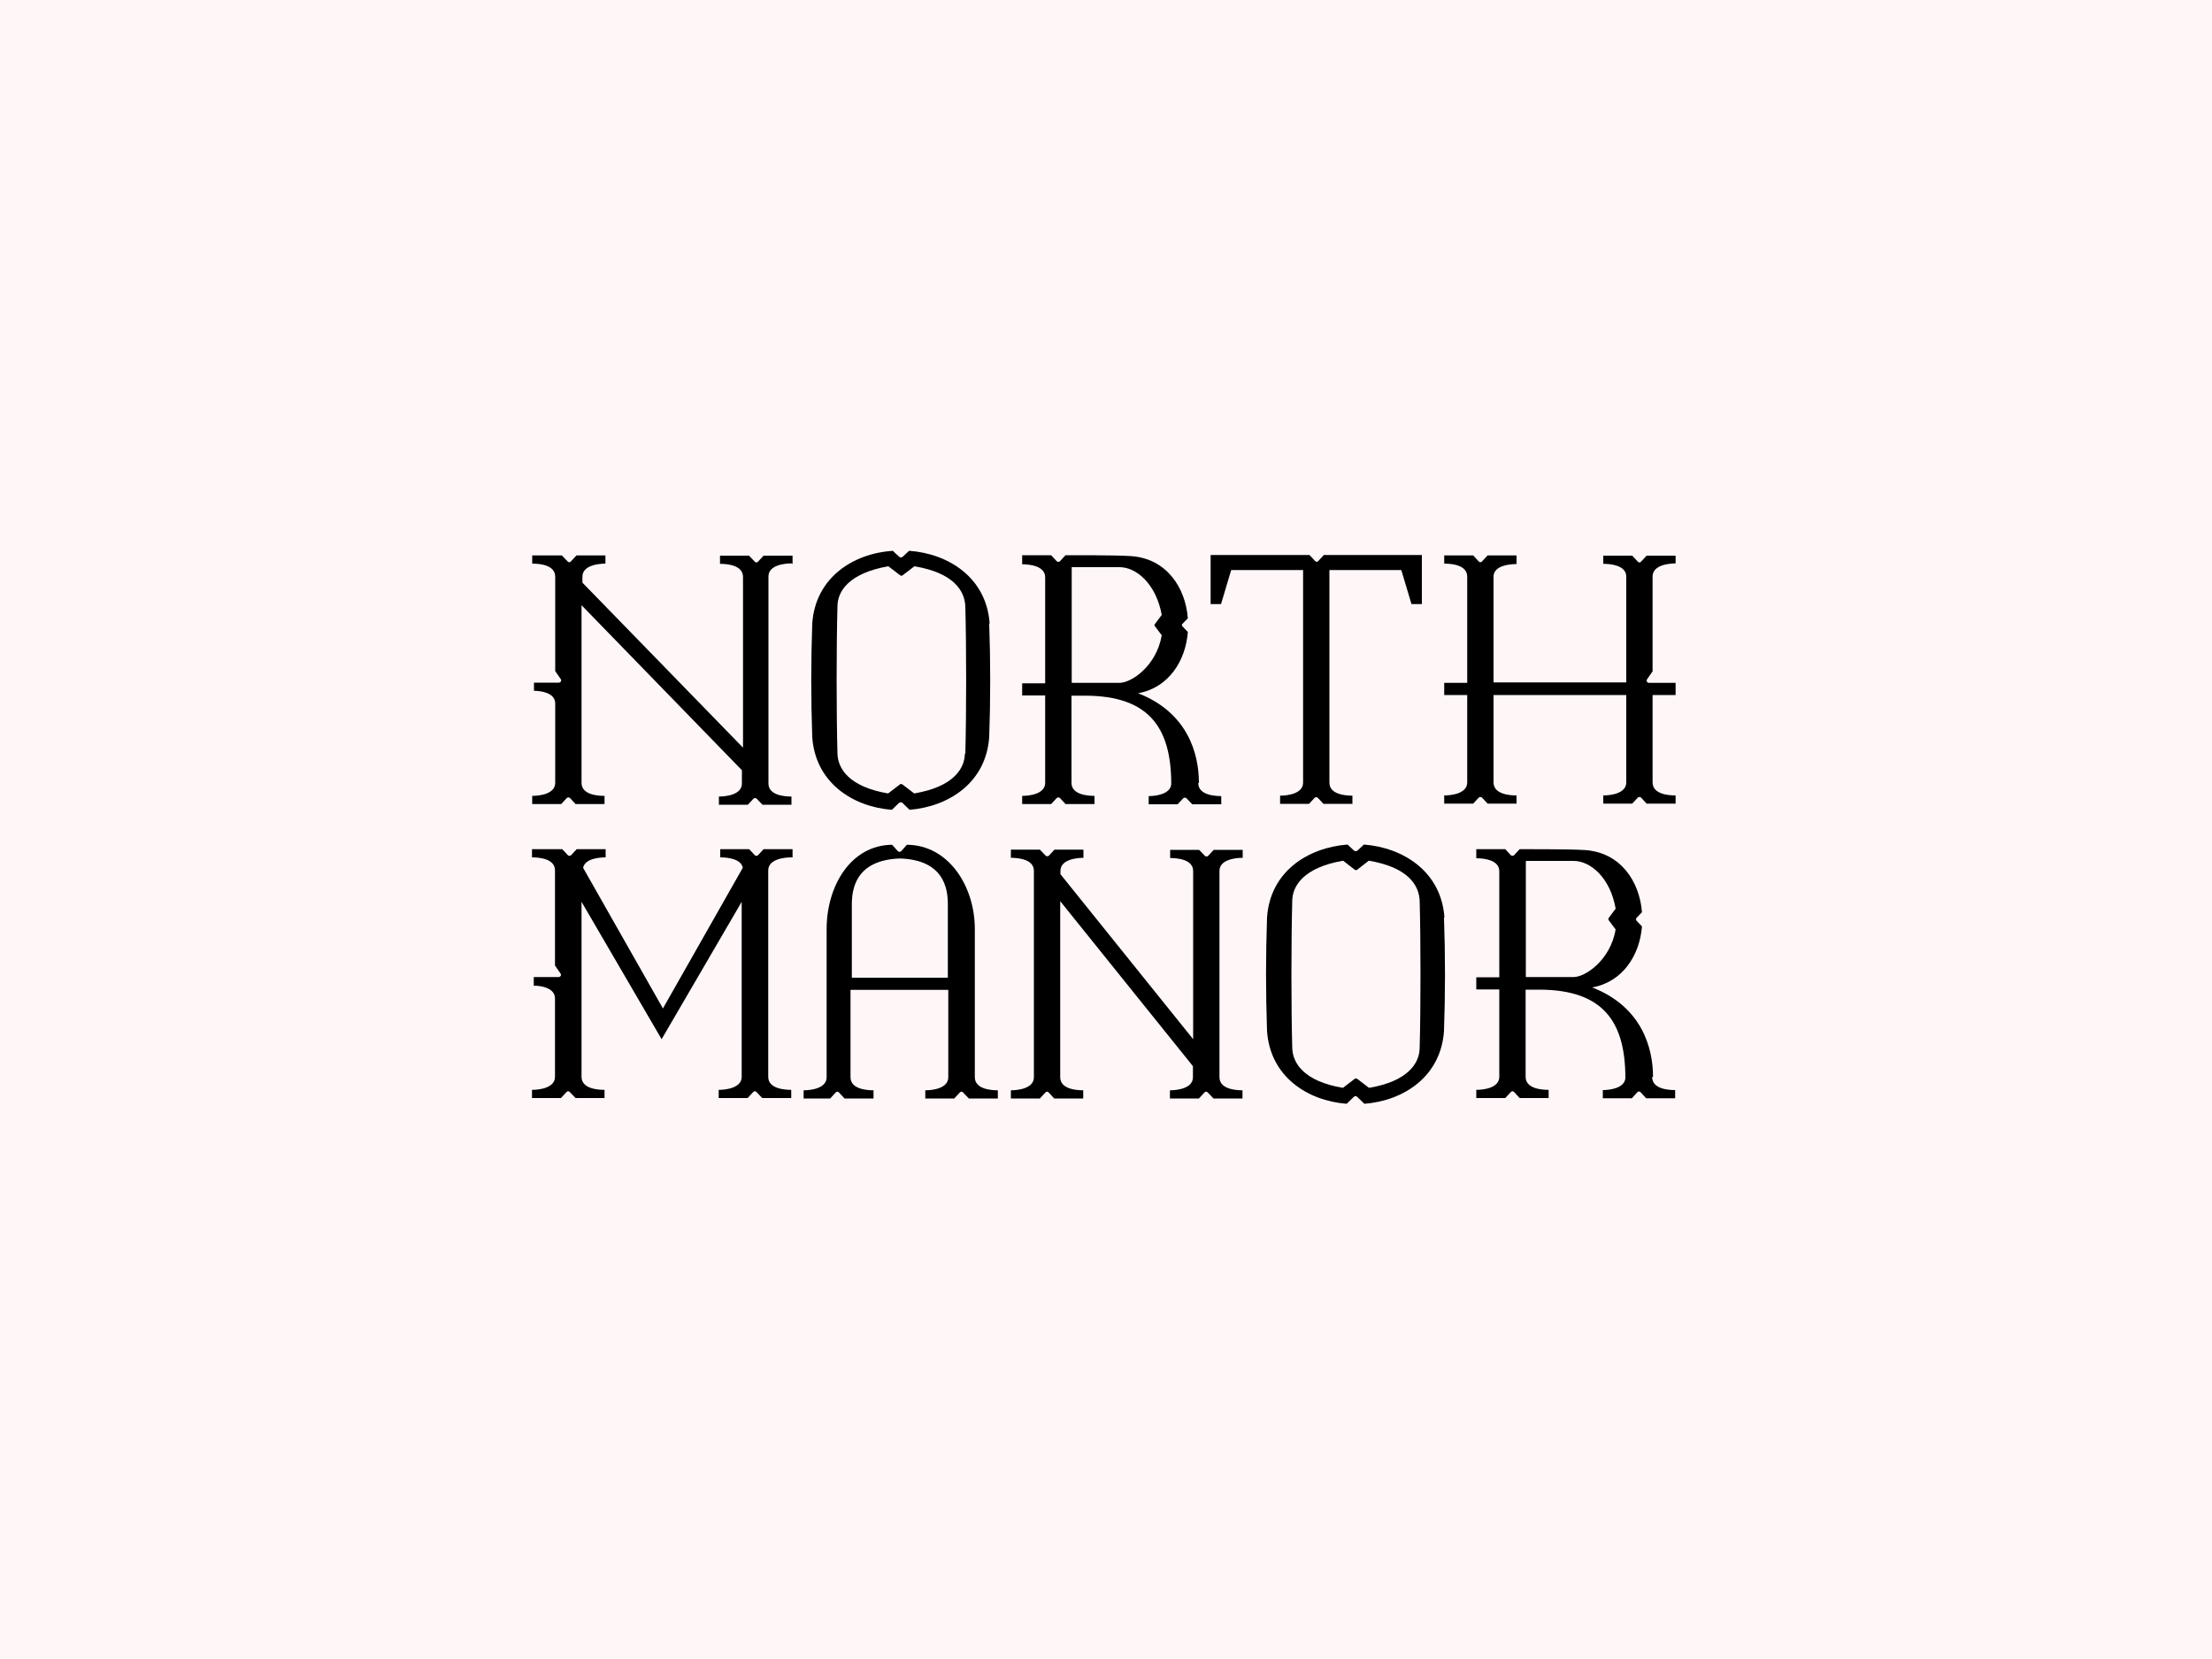
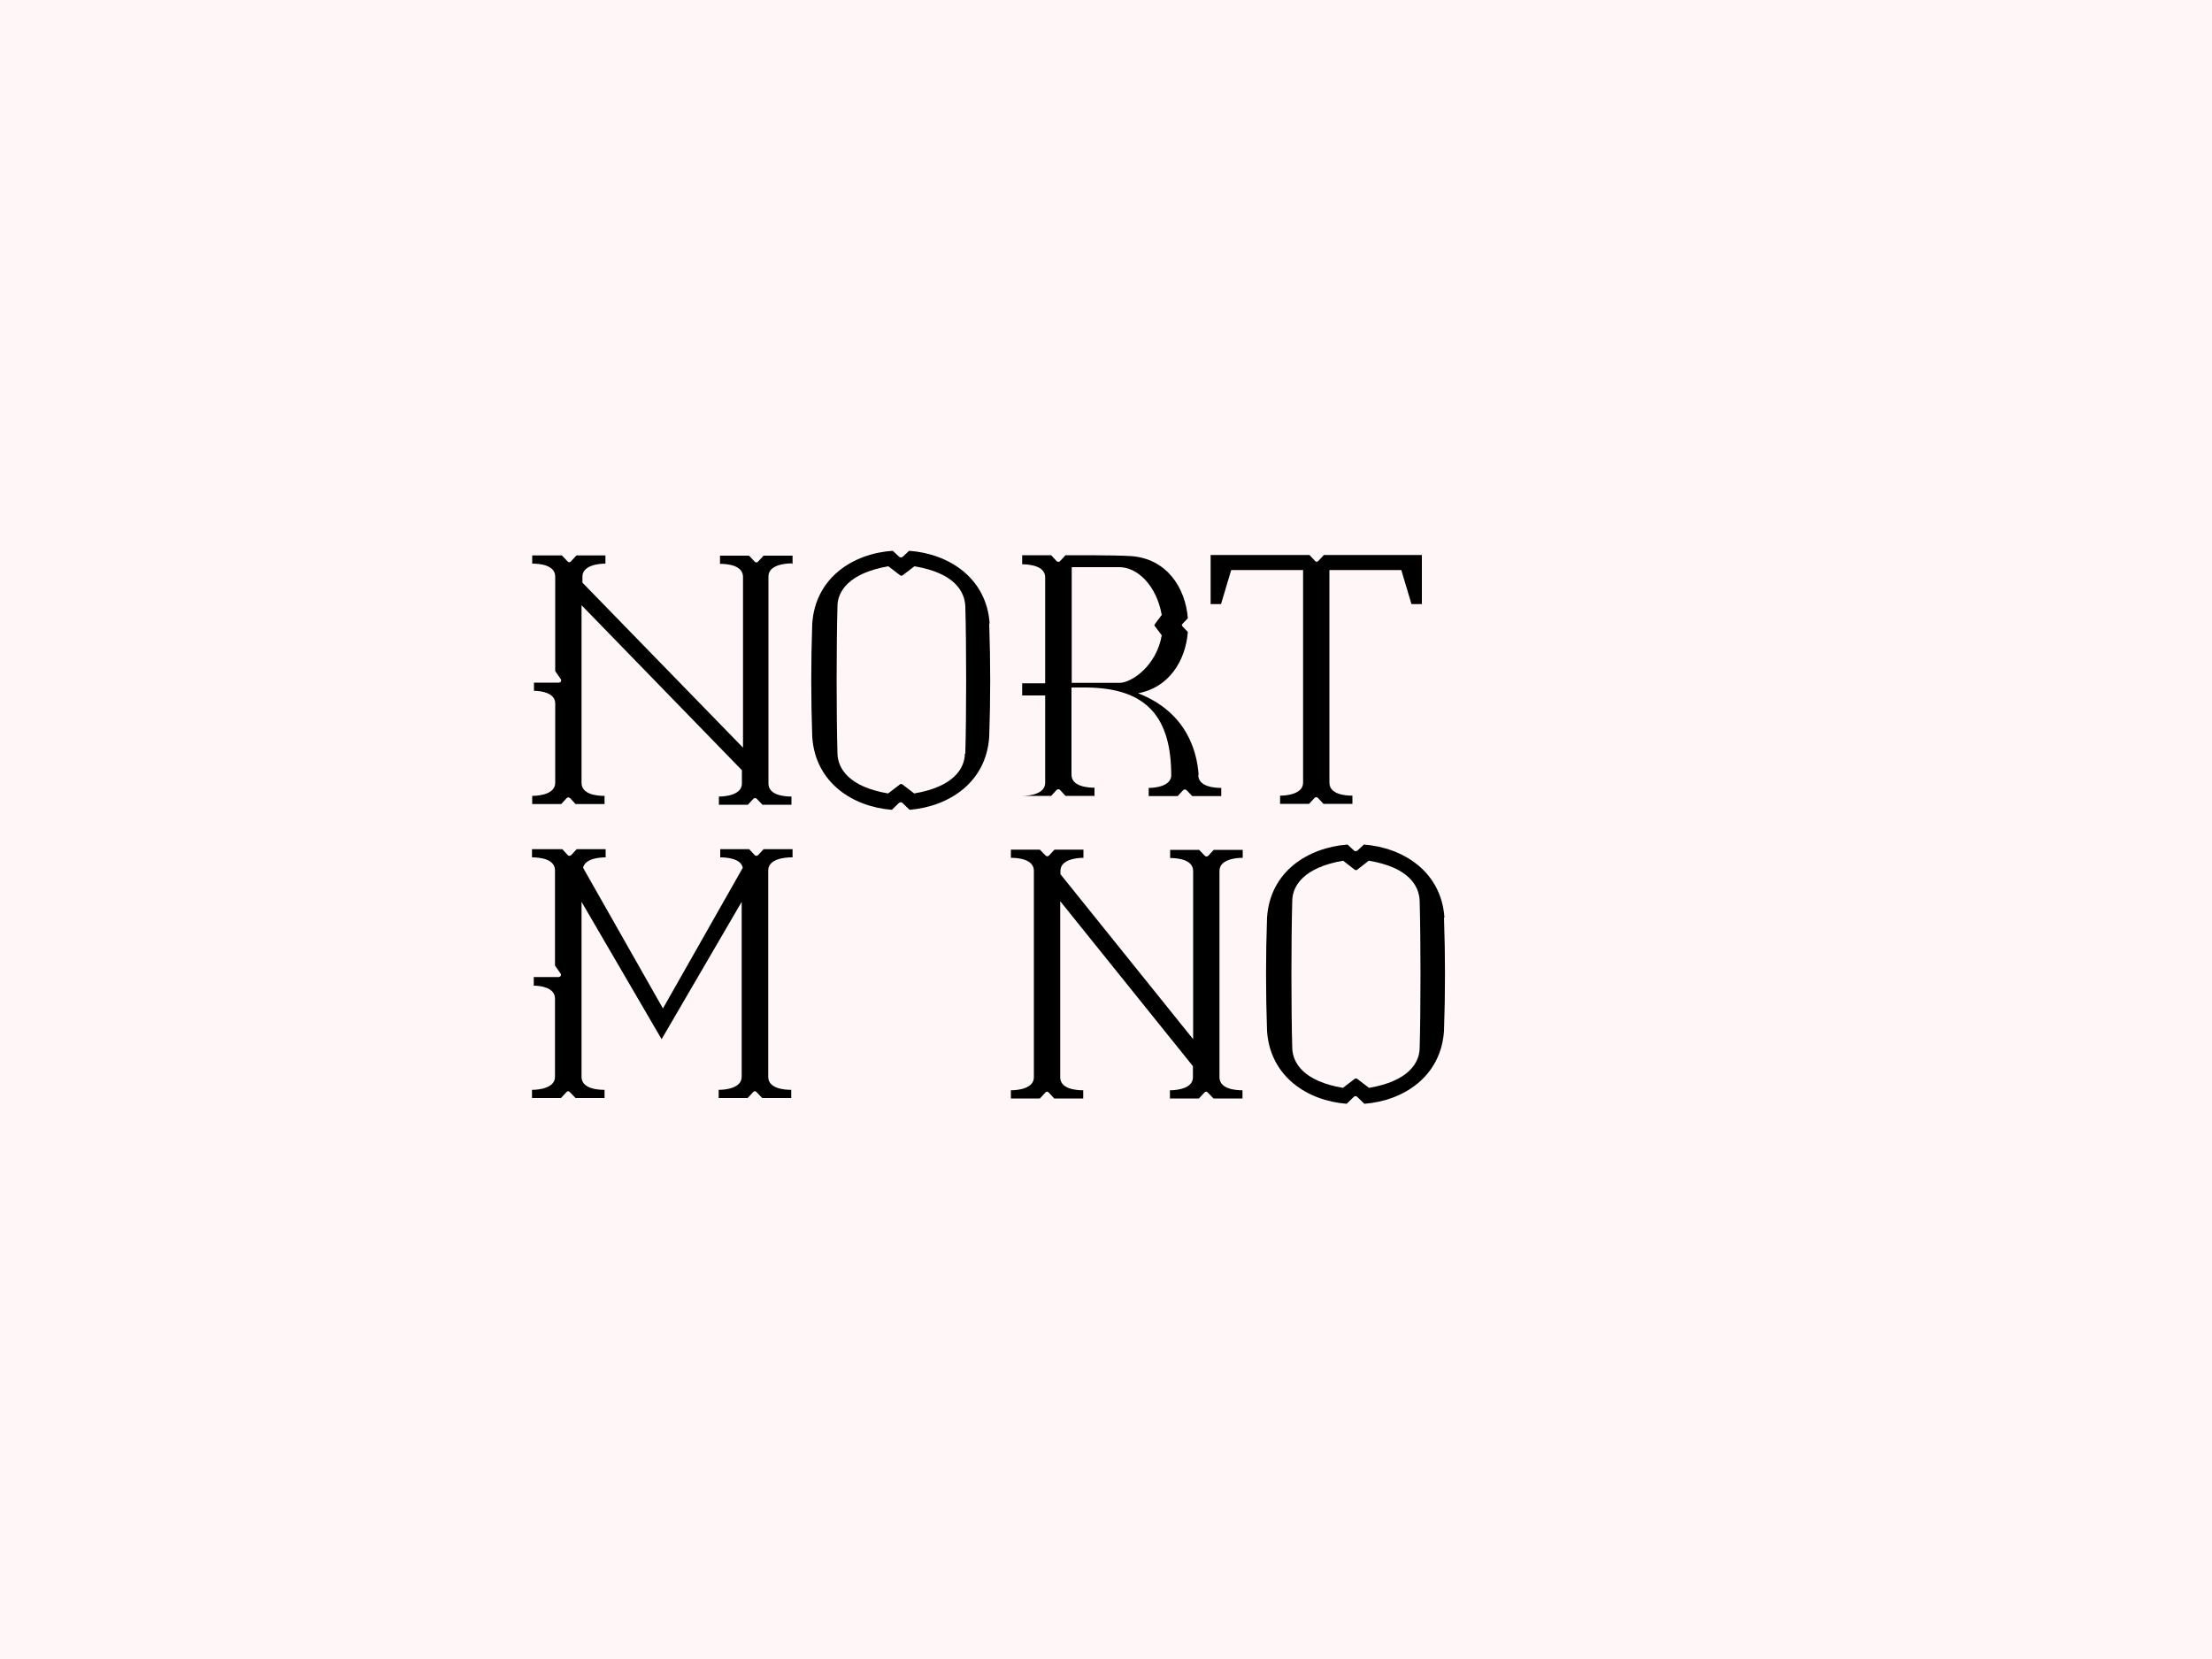
<svg xmlns="http://www.w3.org/2000/svg" id="Layer_1" version="1.1" viewBox="0 0 1000 750">
  <defs>
    <style>
      .st0 {
        fill: #fff6f8;
      }
    </style>
  </defs>
  <rect class="st0" width="1000" height="750" />
  <g id="Layer_1-2">
    <path d="M561.8,387.9v-3.7h-13.1l-2.5,2.7c-.4.4-1.1.4-1.5,0l-2.6-2.7h-13.1v3.7c3,0,10.4.5,10.4,5.9v76l-60-74.6v-1.5c0-5.1,7.2-5.9,10.4-5.9v-3.7h-13.1l-2.5,2.7c-.4.4-1.1.4-1.5,0l-2.6-2.7h-13.1v3.7c3,0,10.4.5,10.4,5.9v93.3c0,5.1-7.2,5.9-10.4,5.9v3.7h13.1l2.5-2.7c.4-.5,1.1-.5,1.5,0l2.5,2.7h13.1v-3.7c-3,0-10.4-.5-10.4-5.9v-79.6l60,74.6v5c0,5.1-7.2,5.9-10.4,5.9v3.7h13.1l2.5-2.7c.4-.5,1.1-.5,1.5,0l2.6,2.7h13.1v-3.7c-3,0-10.4-.5-10.4-5.9v-93.3c0-5.1,7.2-5.9,10.4-5.9h.1Z" />
-     <path d="M428.7,447.5v39.5c0,5.1-7.2,5.9-10.4,5.9v3.7h13.1l2.5-2.7c.4-.5,1.1-.5,1.5,0l2.6,2.7h13.1v-3.7c-3,0-10.4-.5-10.4-5.9v-67c0-19.4-11.9-38-30.7-38.1l-2.6,2.9c-.4.4-1.1.4-1.5,0l-2.6-2.9c-18.9.2-29.6,18.9-29.6,38.1v67c0,5.1-7.2,5.9-10.4,5.9v3.7h12l2.5-2.7c.4-.5,1.1-.5,1.5,0l2.5,2.7h13.1v-3.7c-3,0-10.4-.5-10.4-5.9v-39.5h44.1ZM428.7,442h-43.6v-33.2c0-7.1,1.9-20,21.7-20.7,19.9.6,21.7,13.6,21.7,20.7v33.2h.1Z" />
-     <path d="M747.3,486.8h0c0-13.1-5.1-31.7-27.5-40.4,13.9-2.5,21.5-14.7,22.5-27.6l-2.4-2.5c-.4-.4-.4-1,0-1.4l2.4-2.5c-1.1-14-9.7-27-25.7-28.1-7.2-.5-29.6-.4-29.6-.4l-2.5,2.7c-.4.4-1.1.4-1.5,0l-2.5-2.7h-13.1v4.1c3.1,0,10.4.6,10.4,5.9v47.9h-10.4v5.5h10.4v39.5c0,5.1-7.2,5.9-10.4,5.9v3.7h13.1l2.5-2.7c.4-.5,1.1-.5,1.5,0l2.5,2.7h13.1v-3.7c-3.1,0-10.4-.5-10.4-5.9v-39.4h6.6c28.1.2,38.5,14.1,38.5,40-.4,4.7-7.4,5.4-10.2,5.4v3.7h13.1l2.5-2.7c.4-.5,1.1-.5,1.5,0l2.5,2.7h13.1v-3.7c-3.1,0-10.4-.5-10.4-5.9h.4ZM689.8,389.2h21.6c7.7,0,16.6,7.7,19,21.6l-3,4c-.4.4-.4,1,0,1.4l3,4c-2.4,13.9-13.7,21.5-19,21.5h-21.6v-52.5h0Z" />
    <path d="M358.3,255.1v-3.9h-13.1l-2.5,2.7c-.4.5-1.1.5-1.5,0l-2.6-2.7h-13.1v3.7c3,0,10.4.5,10.4,5.9v77.2l-72.6-74.6v-2.7c0-5.1,7.2-5.9,10.4-5.9v-3.7h-13.1l-2.5,2.7c-.4.5-1.1.5-1.5,0l-2.6-2.7h-13.4v3.7c3.1,0,10.4.5,10.4,5.9v42.7l2.5,3.6c.5.6,0,1.6-.9,1.6h-11.2v3.7c3.4,0,9.6,1,9.6,5.7v35.9c0,5.1-7.2,5.9-10.4,5.9v3.7h13.1l2.5-2.7c.4-.4,1.1-.4,1.5,0l2.5,2.7h13.1v-3.7c-3.1,0-10.4-.5-10.4-5.9v-80.3l72.5,74.6v6c0,5.1-7.2,5.9-10.4,5.9v3.7h13.1l2.5-2.7c.4-.4,1.1-.4,1.5,0l2.6,2.7h13.1v-3.7c-3,0-10.4-.5-10.4-5.9v-93.6c0-5.1,7.2-5.9,10.4-5.9h.2l.2.2h0Z" />
    <path d="M358.3,387.6v-3.7h-13.1l-2.5,2.7c-.4.4-1.1.4-1.5,0l-2.5-2.7h-13.1v3.7c2.9,0,9.4.5,10.2,4.7l-36.1,63.6-36.1-63.6c.9-4.2,7.4-4.7,10.2-4.7v-3.7h-13.1l-2.5,2.7c-.4.4-1.1.4-1.5,0l-2.5-2.7h-13.7v3.7c3.1,0,10.4.5,10.4,5.9v43l2.5,3.6c.5.7,0,1.6-.9,1.6h-11.2v3.9c3.4,0,9.5,1,9.6,5.7v35.5c0,5.1-7.2,5.9-10.4,5.9v3.7h13.1l2.5-2.7c.4-.5,1.1-.5,1.5,0l2.6,2.7h13.1v-3.7c-3.1,0-10.4-.5-10.4-5.9v-79.1l36.2,62.1,36.2-62.1v79.1c0,5.1-7.2,5.9-10.4,5.9v3.7h13.1l2.5-2.7c.4-.5,1.1-.5,1.5,0l2.6,2.7h13.1v-3.7c-3,0-10.4-.5-10.4-5.9v-93.3c0-5.1,7.2-5.9,10.4-5.9,0,0,.4,0,.4,0Z" />
    <path d="M447.4,281.9c-1.4-20.6-18.4-31.6-36.4-32.9l-2.9,2.7c-.5.4-1.2.4-1.6,0l-2.9-2.7c-18,1.2-35,12.2-36.4,32.9-.6,17.1-.6,34.1,0,51.3,1.4,20.5,18.1,31.5,36,32.9l3.2-3.1c.5-.4,1.2-.4,1.6,0l3.2,3.1c17.9-1.5,34.6-12.4,36-32.9.6-17.1.6-34.1,0-51.3h0ZM436.2,340.7c-.1,6.7-5.1,15-22.9,18l-5.1-3.9c-.5-.5-1.2-.5-1.6,0l-5.1,3.9c-17.7-3-22.7-11.2-22.9-18-.5-17.9-.5-48.7,0-66.6,0-6.7,5.1-15,23-18.1l5.1,3.9c.5.5,1.2.5,1.6,0l5.1-3.9c17.9,3,22.7,11.2,23,18.1.5,17.9.5,48.7,0,66.6h-.2,0Z" />
    <path d="M598.5,250.9l-2.5,2.7c-.4.5-1.1.5-1.5,0l-2.5-2.7h-44.7v22.2h4.7l4.6-15.4h32.5v96.1c0,5.1-7.2,5.9-10.4,5.9v3.7h13.1l2.5-2.7c.4-.4,1.1-.4,1.5,0l2.5,2.7h13.1v-3.7c-3.1,0-10.4-.5-10.4-5.9v-96.1h32.5l4.6,15.4h4.7v-22.2h-44.7.2,0Z" />
-     <path d="M757.5,255.1v-3.9h-13.1l-2.5,2.7c-.4.5-1.1.5-1.5,0l-2.5-2.7h-13.1v3.7c3,0,10.1.5,10.4,5.5v48.1h-60v-48c.2-4.9,7.4-5.5,10.4-5.5v-3.9h-13.1l-2.5,2.7c-.4.5-1.1.5-1.5,0l-2.5-2.7h-13.1v3.7c3.1,0,10.4.5,10.4,5.9v48h-10.4v5.5h10.4v39.5c0,5.1-7.2,5.9-10.4,5.9v3.7h13.1l2.5-2.7c.4-.4,1.1-.4,1.5,0l2.5,2.7h13.1v-3.7c-3.1,0-10.4-.5-10.4-5.9v-39.5h60v39.5c0,5.1-7.2,5.9-10.4,5.9v3.7h13.1l2.5-2.7c.4-.4,1.1-.4,1.5,0l2.5,2.7h13.1v-3.7c-3.1,0-10.4-.5-10.4-5.9v-39.5h10.4v-5.5h-12c-.9,0-1.4-.9-.9-1.6l2.5-3.6v-42.9c0-5.1,7.2-5.9,10.4-5.9h0v.2h0Z" />
-     <path d="M542,353.8h0c0-13.1-5.1-31.7-27.5-40.4,13.9-2.5,21.5-14.7,22.5-27.7l-2.4-2.5c-.4-.4-.4-1,0-1.2l2.4-2.5c-1.1-14-9.7-27-25.7-28.1-7.2-.5-29.6-.4-29.6-.4l-2.5,2.7c-.4.4-1.1.4-1.5,0l-2.5-2.7h-13.1v4.1c3,0,10.4.6,10.4,5.9v47.9h-10.4v5.5h10.4v39.5c0,5.1-7.2,5.9-10.4,5.9v3.7h13.1l2.5-2.7c.4-.4,1.1-.4,1.5,0l2.5,2.7h13.1v-3.7c-3,0-10.4-.5-10.4-5.9v-39.4h6.6c28.1.2,38.5,14.1,38.5,40-.4,4.7-7.4,5.4-10.2,5.4v3.7h13.1l2.5-2.7c.4-.4,1.1-.4,1.5,0l2.6,2.7h13.1v-3.7c-3,0-10.4-.5-10.4-5.9h.2ZM484.5,256.4h21.6c7.7,0,16.6,7.7,19.1,21.6l-3,4c-.4.4-.4,1,0,1.2l3,4c-2.4,13.9-13.7,21.5-19.1,21.5h-21.6v-52.3h0Z" />
+     <path d="M542,353.8h0c0-13.1-5.1-31.7-27.5-40.4,13.9-2.5,21.5-14.7,22.5-27.7l-2.4-2.5c-.4-.4-.4-1,0-1.2l2.4-2.5c-1.1-14-9.7-27-25.7-28.1-7.2-.5-29.6-.4-29.6-.4l-2.5,2.7c-.4.4-1.1.4-1.5,0l-2.5-2.7h-13.1v4.1c3,0,10.4.6,10.4,5.9v47.9h-10.4v5.5h10.4v39.5c0,5.1-7.2,5.9-10.4,5.9h13.1l2.5-2.7c.4-.4,1.1-.4,1.5,0l2.5,2.7h13.1v-3.7c-3,0-10.4-.5-10.4-5.9v-39.4h6.6c28.1.2,38.5,14.1,38.5,40-.4,4.7-7.4,5.4-10.2,5.4v3.7h13.1l2.5-2.7c.4-.4,1.1-.4,1.5,0l2.6,2.7h13.1v-3.7c-3,0-10.4-.5-10.4-5.9h.2ZM484.5,256.4h21.6c7.7,0,16.6,7.7,19.1,21.6l-3,4c-.4.4-.4,1,0,1.2l3,4c-2.4,13.9-13.7,21.5-19.1,21.5h-21.6v-52.3h0Z" />
    <path d="M653,414.8c-1.4-20.6-18.4-31.6-36.4-33l-2.9,2.7c-.5.4-1.2.4-1.6,0l-2.9-2.7c-18,1.4-35,12.2-36.4,33-.6,17.1-.6,34.1,0,51.3,1.4,20.5,18.1,31.5,36,32.9l3.2-3.1c.5-.5,1.2-.5,1.6,0l3.2,3.1c17.9-1.4,34.6-12.4,36-32.9.6-17.1.6-34.1,0-51.3h0ZM641.8,473.8c-.1,6.7-5.1,15-22.9,18l-5.1-3.9c-.5-.5-1.2-.5-1.6,0l-5.1,3.9c-17.7-3-22.7-11.2-22.9-18-.5-17.9-.5-48.7,0-66.6.1-6.7,5.1-15,23-18.1l5,3.9c.5.5,1.2.5,1.6,0l5-3.9c17.9,3,22.7,11.2,23,18.1.5,17.9.5,48.7,0,66.6Z" />
  </g>
</svg>